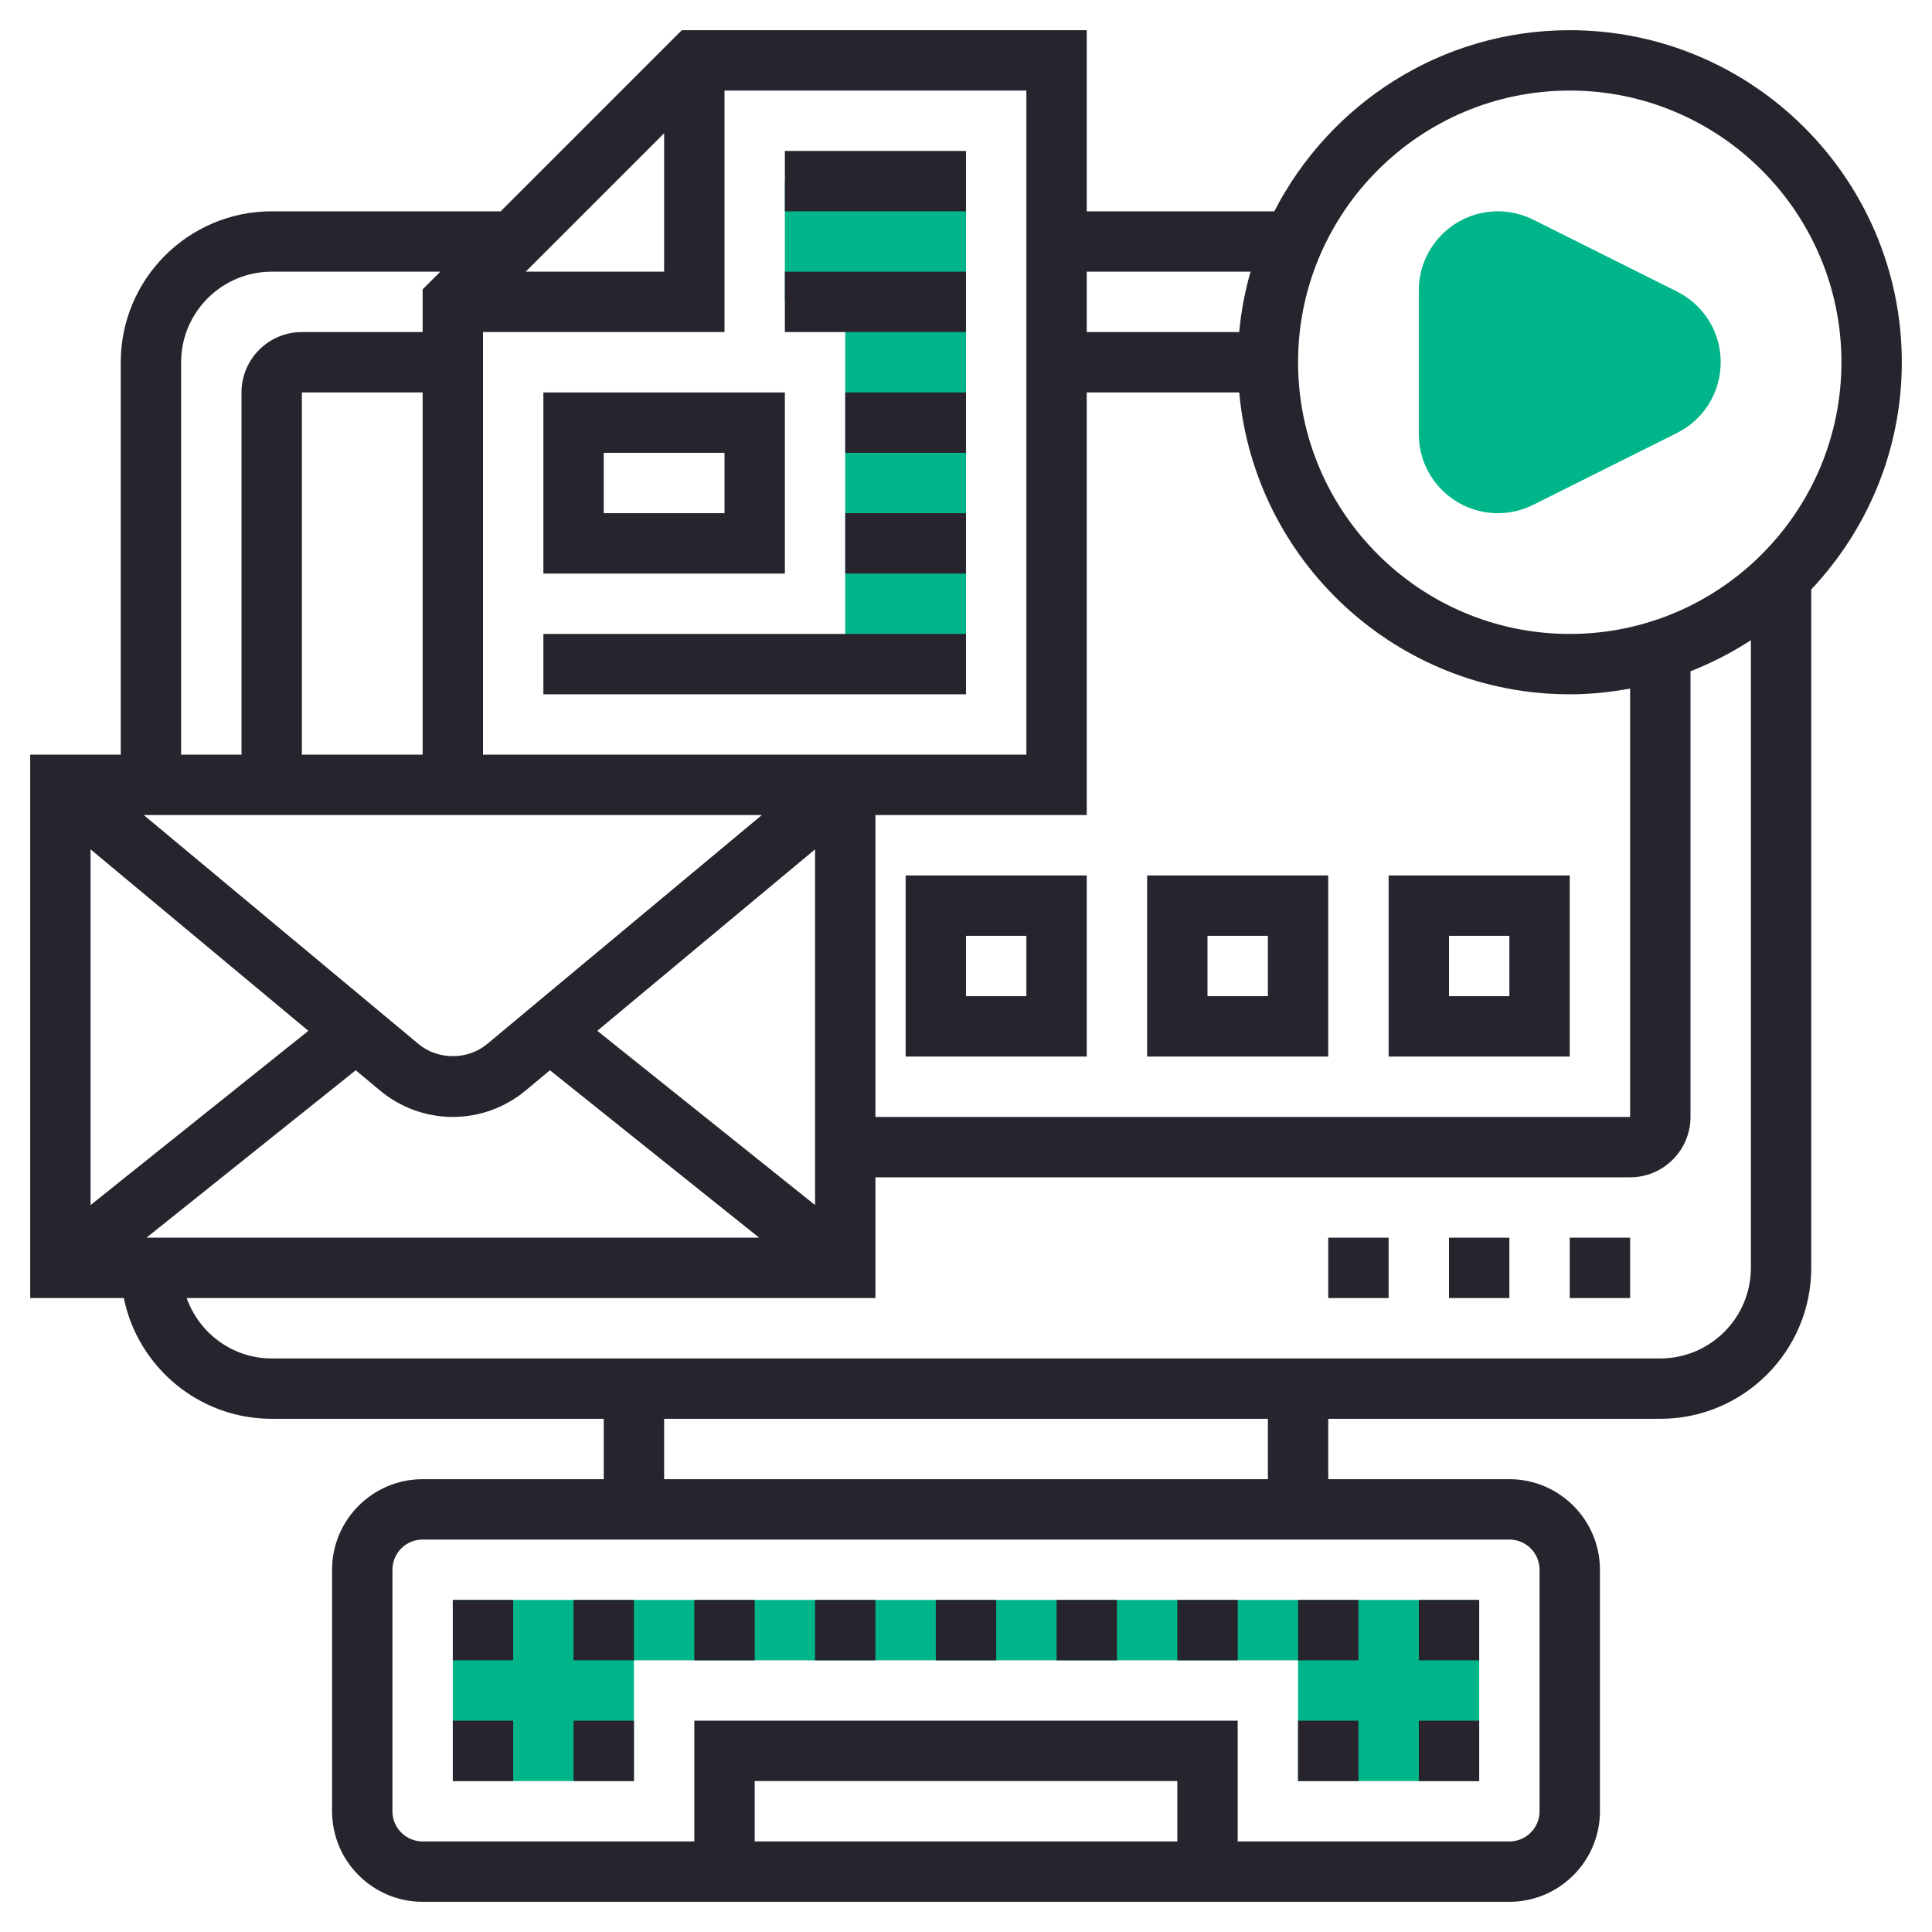
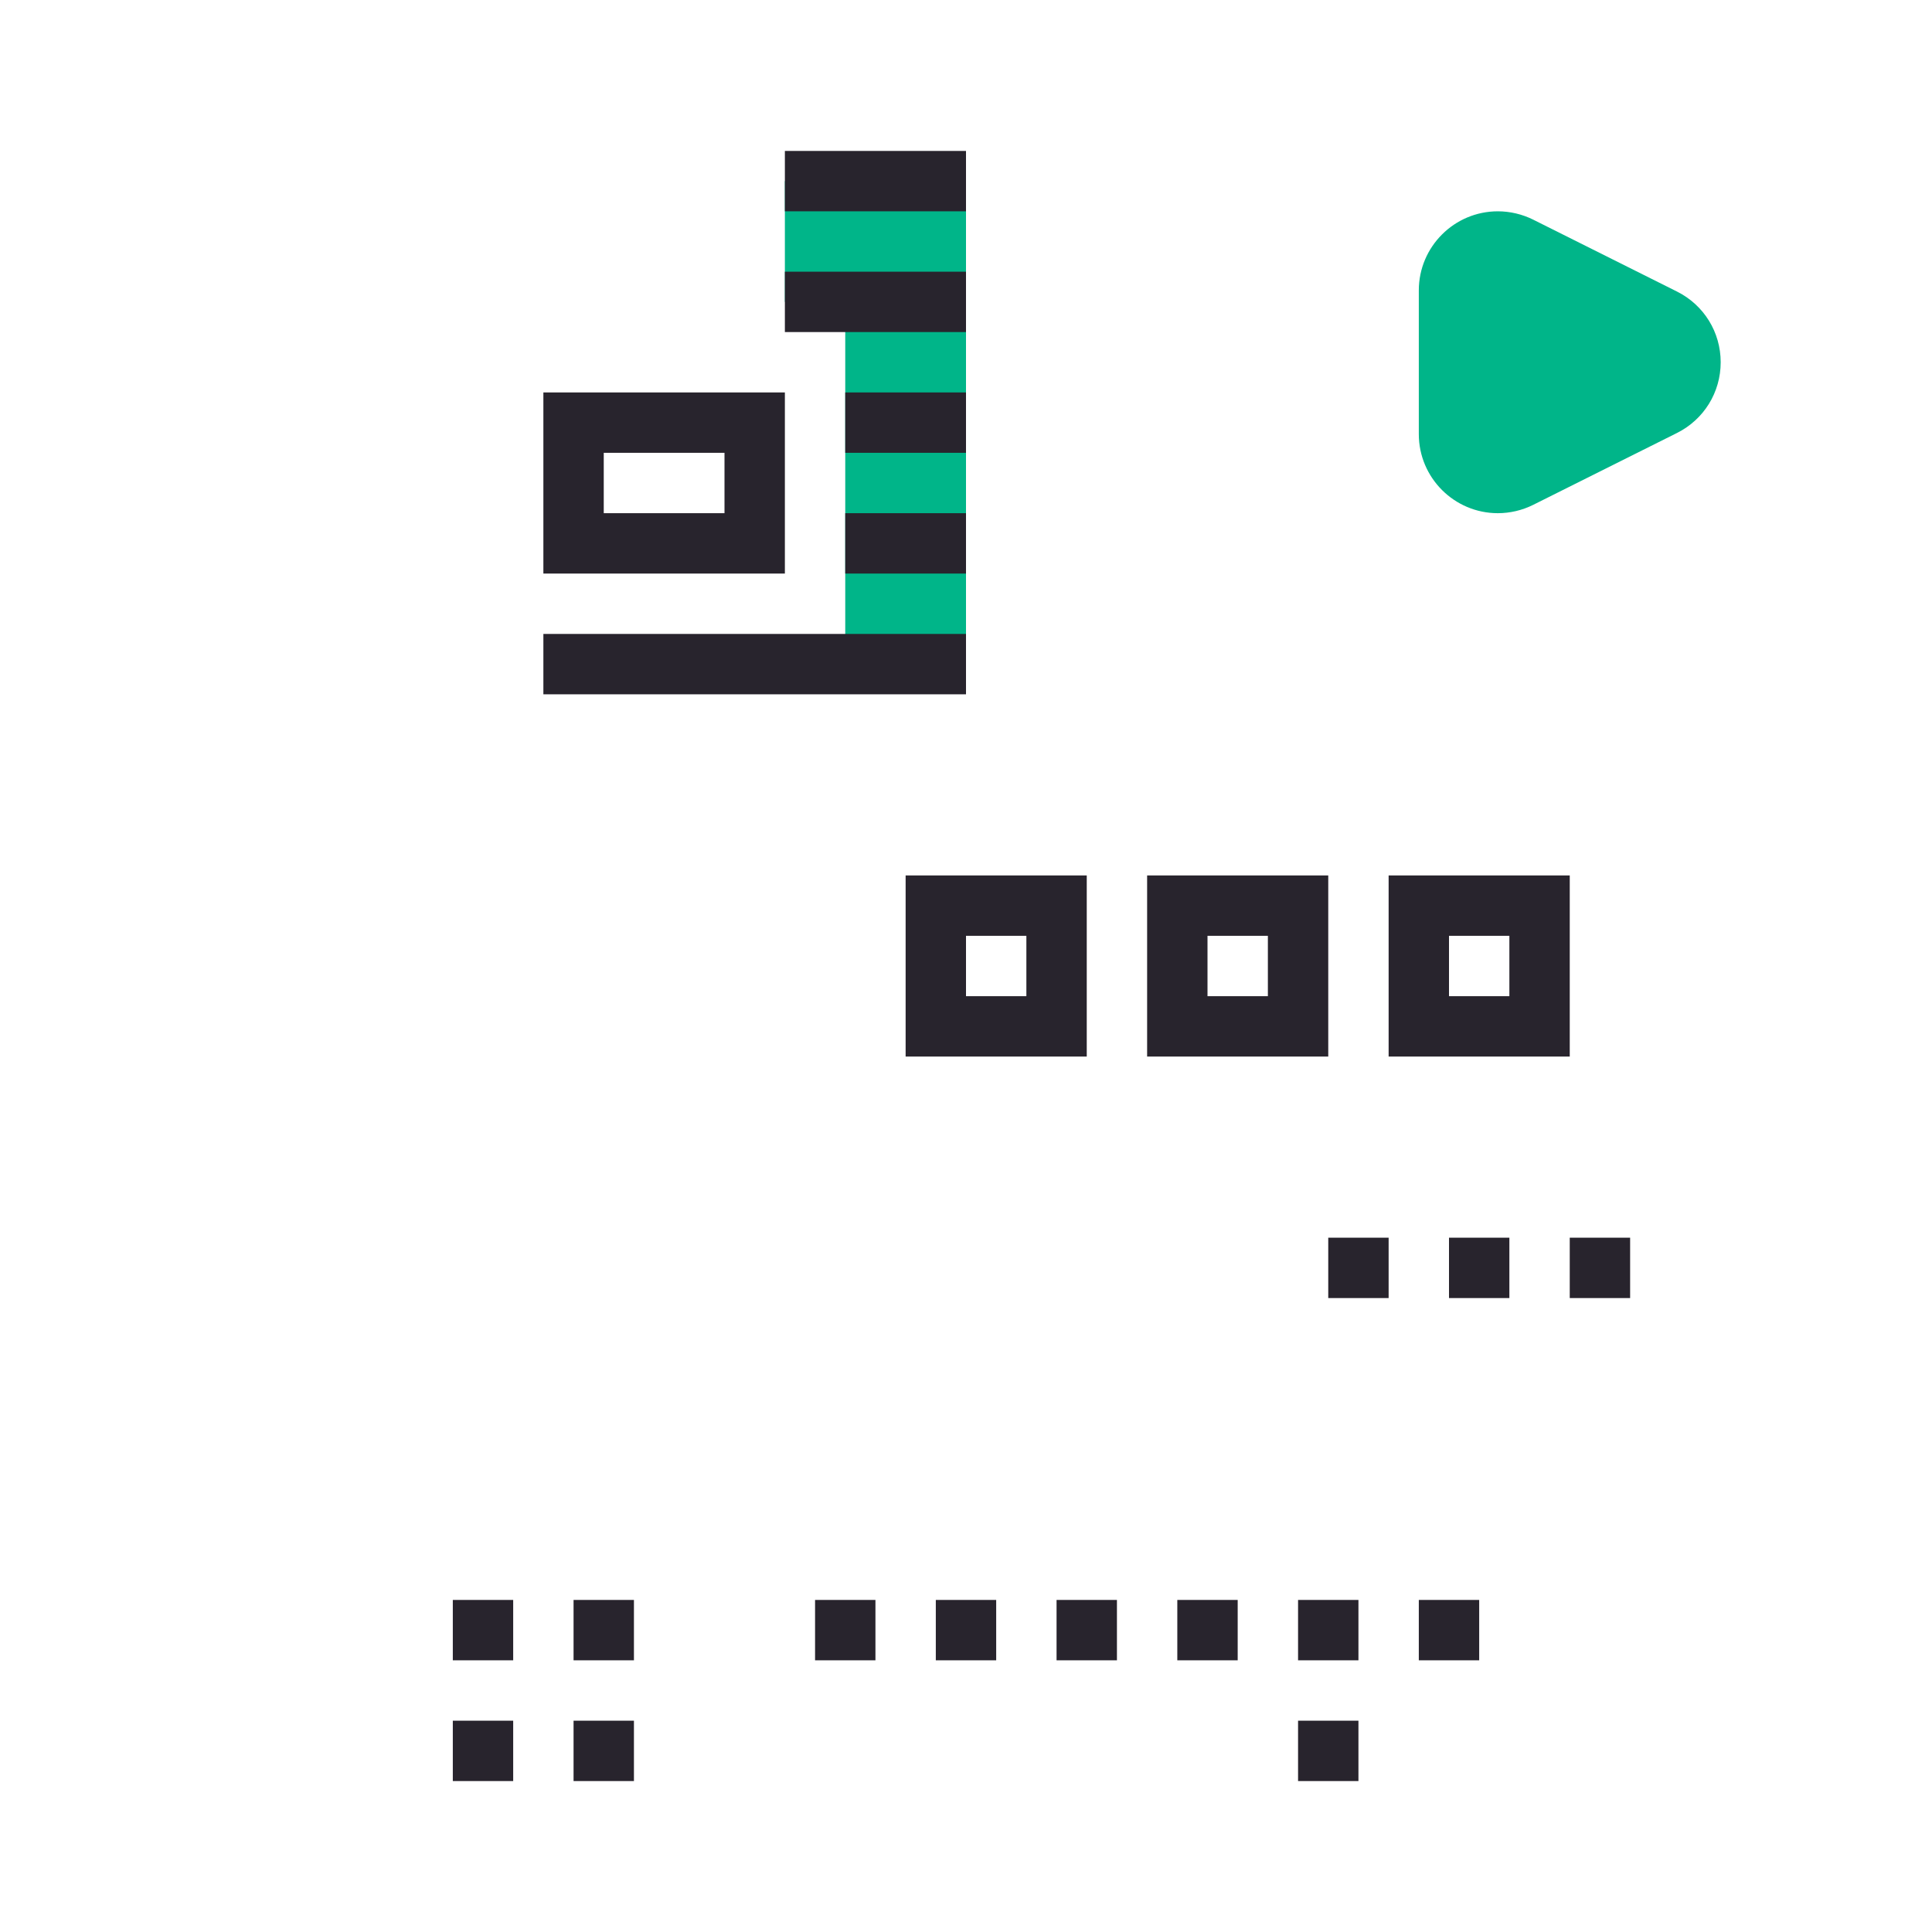
<svg xmlns="http://www.w3.org/2000/svg" width="96" height="96" viewBox="0 0 96 96" fill="none">
-   <path d="M22.5 79.5V88.5H31.5V82.5H64.5V88.5H73.5V79.5H22.5Z" fill="#00B589" />
  <path d="M74.427 25.5C72.263 25.5 70.5 23.738 70.5 21.573V14.427C70.5 12.262 72.263 10.5 74.427 10.5C75.033 10.5 75.642 10.644 76.183 10.914L83.329 14.487C84.668 15.158 85.5 16.505 85.5 18C85.5 19.495 84.668 20.843 83.331 21.513L76.183 25.086C75.642 25.356 75.033 25.5 74.427 25.5Z" fill="#00B589" />
  <path d="M39 9V15H42V33H48V15V9H39Z" fill="#00B589" />
  <path d="M22.5 79.5H25.5V82.5H22.5V79.5Z" fill="#28242D" />
-   <path d="M34.5 79.5H37.5V82.5H34.5V79.5Z" fill="#28242D" />
  <path d="M28.5 79.5H31.5V82.5H28.5V79.5Z" fill="#28242D" />
  <path d="M58.5 79.5H61.5V82.5H58.5V79.5Z" fill="#28242D" />
  <path d="M40.5 79.5H43.5V82.5H40.5V79.5Z" fill="#28242D" />
  <path d="M64.5 79.5H67.5V82.5H64.5V79.5Z" fill="#28242D" />
  <path d="M70.5 79.5H73.5V82.5H70.5V79.5Z" fill="#28242D" />
  <path d="M52.5 79.5H55.5V82.5H52.5V79.5Z" fill="#28242D" />
  <path d="M46.5 79.5H49.5V82.5H46.5V79.5Z" fill="#28242D" />
  <path d="M64.5 85.5H67.5V88.5H64.5V85.5Z" fill="#28242D" />
-   <path d="M70.5 85.5H73.5V88.5H70.5V85.5Z" fill="#28242D" />
  <path d="M28.5 85.5H31.5V88.5H28.5V85.5Z" fill="#28242D" />
  <path d="M22.5 85.5H25.5V88.5H22.5V85.5Z" fill="#28242D" />
  <path d="M72 61.5H75V64.5H72V61.5Z" fill="#28242D" />
  <path d="M78 61.5H81V64.5H78V61.5Z" fill="#28242D" />
  <path d="M66 61.5H69V64.5H66V61.5Z" fill="#28242D" />
-   <path d="M94.5 18C94.5 8.902 87.097 1.5 78 1.5C71.604 1.5 66.058 5.166 63.321 10.5H54V1.5H33.879L24.879 10.5H13.5C9.364 10.5 6 13.864 6 18V37.5H1.5V64.5H6.152C6.849 67.918 9.879 70.5 13.5 70.5H30V73.5H21C18.519 73.5 16.5 75.519 16.5 78V90C16.5 92.481 18.519 94.5 21 94.5H75C77.481 94.5 79.5 92.481 79.5 90V78C79.5 75.519 77.481 73.5 75 73.5H66V70.5H82.5C86.635 70.5 90 67.135 90 63V29.289C92.781 26.335 94.5 22.368 94.5 18ZM78 4.5C85.445 4.5 91.5 10.556 91.5 18C91.5 25.445 85.445 31.5 78 31.5C70.555 31.5 64.5 25.445 64.5 18C64.5 10.556 70.555 4.5 78 4.5ZM21 37.5H15V19.5H21V37.5ZM21 40.5H37.855L24.194 51.886C23.241 52.677 21.758 52.677 20.808 51.886L7.144 40.5H21ZM29.679 51.221L40.5 42.204V59.879L29.679 51.221ZM15.322 51.221L4.5 59.879V42.204L15.322 51.221ZM17.676 53.181L18.888 54.192C19.901 55.035 21.183 55.5 22.5 55.5C23.817 55.5 25.099 55.035 26.113 54.192L27.326 53.182L37.722 61.5H7.278L17.676 53.181ZM43.5 40.5H54V19.5H61.577C62.337 27.897 69.408 34.5 78 34.5C79.026 34.5 80.025 34.394 81 34.214V55.5H43.5V40.5ZM62.139 13.5C61.864 14.467 61.669 15.47 61.575 16.5H54V13.5H62.139ZM51 37.5H43.5H24V16.5H36V4.5H51V37.5ZM26.121 13.5L33 6.621V13.5H26.121ZM9 18C9 15.519 11.019 13.5 13.5 13.5H21.879L21 14.379V16.5H15C13.345 16.5 12 17.846 12 19.5V37.5H9V18ZM58.5 91.5H37.5V88.5H58.5V91.5ZM76.5 78V90C76.5 90.828 75.828 91.5 75 91.5H61.5V85.5H34.5V91.5H21C20.172 91.5 19.5 90.828 19.5 90V78C19.5 77.172 20.172 76.5 21 76.5H75C75.828 76.5 76.5 77.172 76.5 78ZM63 73.5H33V70.5H63V73.5ZM82.5 67.5H13.5C11.547 67.5 9.897 66.242 9.276 64.5H43.5V58.5H81C82.654 58.5 84 57.154 84 55.5V33.354C85.058 32.94 86.062 32.424 87 31.812V63C87 65.481 84.981 67.5 82.5 67.5Z" fill="#28242D" />
  <path d="M39 7.5H48V10.5H39V7.5Z" fill="#28242D" />
  <path d="M39 13.5H48V16.5H39V13.5Z" fill="#28242D" />
  <path d="M39 19.5H27V28.5H39V19.5ZM36 25.5H30V22.5H36V25.5Z" fill="#28242D" />
  <path d="M42 19.5H48V22.5H42V19.5Z" fill="#28242D" />
  <path d="M42 25.5H48V28.5H42V25.5Z" fill="#28242D" />
  <path d="M27 31.5H48V34.5H27V31.5Z" fill="#28242D" />
  <path d="M45 52.5H54V43.5H45V52.5ZM48 46.5H51V49.5H48V46.5Z" fill="#28242D" />
  <path d="M57 52.5H66V43.5H57V52.5ZM60 46.5H63V49.5H60V46.5Z" fill="#28242D" />
  <path d="M69 52.5H78V43.5H69V52.5ZM72 46.5H75V49.5H72V46.5Z" fill="#28242D" />
</svg>